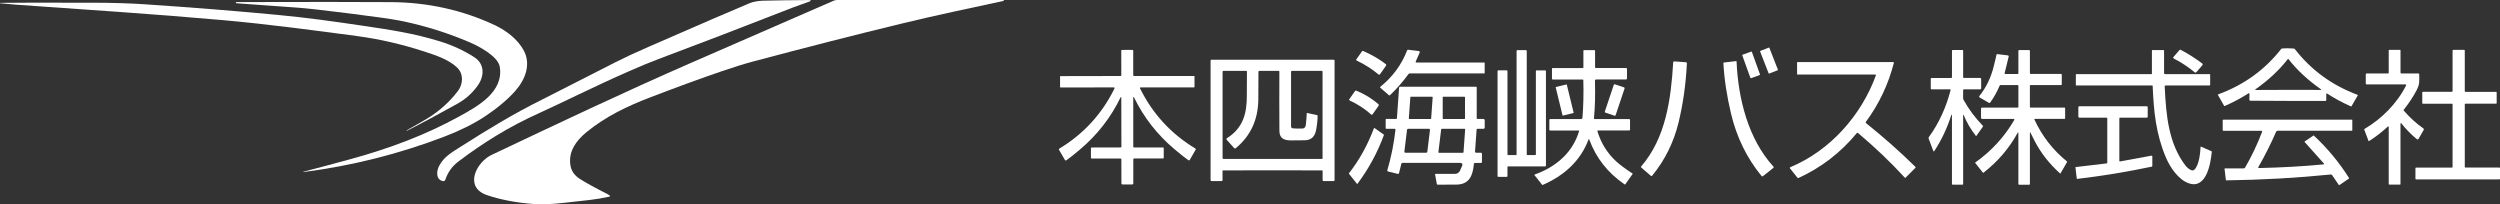
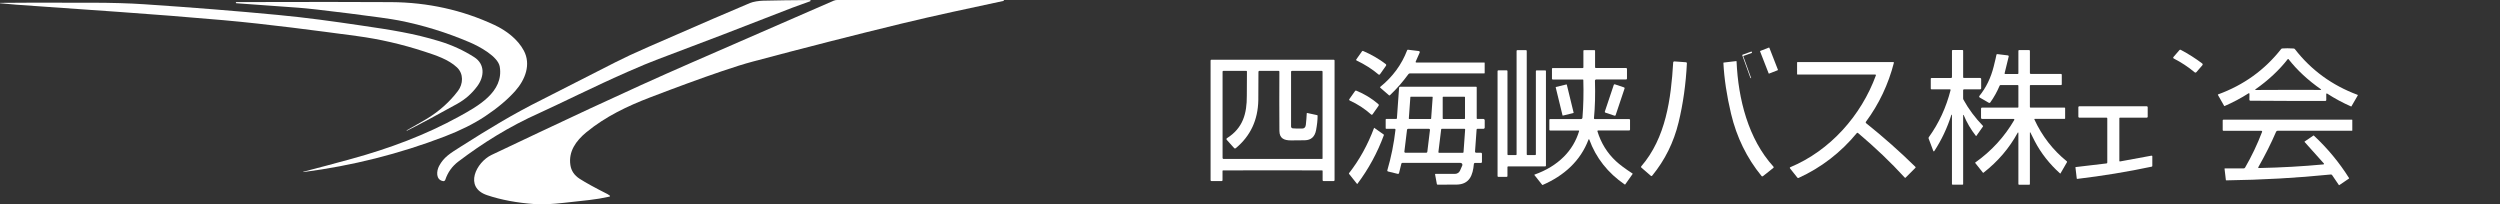
<svg xmlns="http://www.w3.org/2000/svg" id="logo" width="1566" height="128" viewBox="0 0 1566 128">
  <rect x="0" y="0" width="1566" height="128" fill="#333333" stroke="none" />
  <path d="M507.36.04c.43,0,.55.6.14.75-3.51,1.35-7.95,2.79-11.04,3.99-29.94,11.71-58.48,22.65-85.58,32.82-3.74,1.4-9.54,3.81-17.38,7.24-19.86,8.66-44.83,21.12-55.52,25.9-19.21,8.58-35.66,18.94-50.87,30.45-3.89,2.94-6.61,6.74-8.17,11.42-.19.59-.8.95-1.41.84-4.64-.81-4.17-6.33-2.47-9.5,2.94-5.49,6.81-7.82,13.36-11.97,17.75-11.25,32.54-20.34,51.5-29.78,1.57-.78,16.74-8.5,45.53-23.18,5.46-2.79,12.34-5.99,20.63-9.61,32.83-14.34,54.08-23.52,63.74-27.52,2.04-.85,5.52-1.38,8.26-1.45,7.87-.19,17.62-.33,29.28-.41h0Z" style="fill:#fff;" />
  <path d="M628.55,0c.15,0,.27.11.29.26.02.14-.08.28-.23.31-21.45,4.62-42.76,9.09-64.2,14.29-29.24,7.1-60.19,15-92.86,23.71-5.29,1.41-11.91,3.47-19.85,6.19-12.55,4.28-27.38,9.7-44.49,16.26-14.18,5.44-27.84,11.93-39.83,21.75-6.76,5.56-11.33,12.2-10.1,20.59.53,3.6,2.46,6.48,5.83,8.64,3.82,2.45,9.65,5.66,17.5,9.61.29.14.74.45,1.34.9.25.19.16.58-.14.65-9.12,2.03-14.95,2.33-28.4,3.87-7.66.87-13.74,1.15-18.26.83-11.34-.8-21.36-2.68-30.07-5.62-14.66-4.96-6.77-20.65,2.87-25.22,39.33-18.63,82.76-39.28,125.07-57.72,27.38-11.93,57.09-24.87,89.11-38.83.73-.32,1.52-.48,2.31-.48h104.11Z" style="fill:#fff;" />
  <path d="M189.92,107.7h0c0-.06.03-.11.08-.13,9.34-2.41,19.48-5.12,30.39-8.12,23.49-6.45,46.12-14.86,67.27-26.51,11.59-6.39,27.98-15.3,25.39-31.12-1.05-6.43-12.75-12.71-18.63-15.23-14.57-6.23-29.42-10.82-44.55-13.78-4.69-.91-15.15-2.39-31.38-4.43-15.96-2.01-26.46-3.18-31.49-3.54-15.21-1.08-28.19-2.01-38.95-2.81-.19-.02-.33-.17-.33-.36v-.02c0-.19.16-.35.36-.35,44.49-.13,76.8-.11,96.93.03,22.98.16,44.52,4.92,64.61,14.27,7.36,3.42,14.72,8.94,18.54,16.17,4.52,8.56.92,18.09-5.4,25.19-4.84,5.45-11.14,10.73-18.87,15.87-7.04,4.67-15.46,8.88-25.26,12.64-28.45,10.91-57.96,18.34-88.54,22.31-.08,0-.14-.04-.15-.11h0Z" style="fill:#fff;" />
  <path d="M.01,1.97c-.05-.11.03-.17.25-.18,4.51-.11,23.49-.14,56.95-.09,12.64.02,23.69.34,33.17.97,30,2.01,57.87,4.23,83.61,6.68,18.05,1.71,34.15,3.96,51.74,6.55,19.75,2.9,33.36,4.99,49.59,9.94,7.83,2.39,15.07,5.71,21.72,9.96,6.85,4.38,6.37,12.14,2.02,18.08-3.39,4.63-7.58,8.33-12.58,11.12-11.56,6.44-22.09,12.08-31.6,16.9-.07.03-.14,0-.18-.05h0c-.03-.08-.02-.17.05-.2,6.88-3.89,11.2-6.37,12.97-7.46,7.63-4.71,14.02-10.45,19.14-17.23,3.29-4.34,3.66-10.73-.64-14.76-5.32-4.99-13.13-7.53-20.38-9.9-14.03-4.58-28.08-7.82-42.15-9.7-25.19-3.37-55.98-7.49-83.75-9.96C95.6,8.7,53.46,6.03,10.21,2.94c-3.18-.23-6.55-.53-10.09-.89-.05,0-.08-.03-.1-.08H.01Z" style="fill:#fff;" />
  <path d="M1113.69,43.69c.05.12-.01.25-.13.3l-5.38,2.1c-.12.05-.25-.01-.3-.13l-5.36-13.76c-.05-.12.01-.25.13-.3l5.38-2.1c.12-.05.25.01.3.13l5.36,13.76h0Z" style="fill:#fff;" />
  <path d="M1433.21,30.25c1.53,0,2.74.05,3.6.14.29.03.55.17.72.4,10.2,13.14,23.29,22.68,39.25,28.61.14.05.2.22.13.36l-3.96,6.84c-.05.09-.17.13-.26.08-5.26-2.32-10.25-5-14.96-8.06-.25-.16-.57.02-.57.3l.02,3.71c0,.34-.28.61-.62.61-.59.03-8.41.02-23.46-.03-15.05-.05-22.86-.08-23.47-.12-.34,0-.61-.28-.61-.62l.04-3.71c0-.29-.32-.47-.57-.3-4.73,3.02-9.73,5.68-15.01,7.97-.09.04-.21,0-.26-.08l-3.91-6.87c-.08-.14,0-.3.14-.36,15.99-5.83,29.13-15.29,39.42-28.37.18-.23.44-.37.73-.4.86-.08,2.07-.13,3.6-.12M1433.3,56.29c10.75,0,17.55,0,20.42.03.21,0,.3-.27.13-.39-8.18-5.72-14.96-12.02-20.33-18.89-.08-.09-.07-.1-.24-.1s-.15,0-.23.1c-5.36,6.88-12.12,13.2-20.28,18.94-.18.12-.08.4.13.39,2.87-.04,9.67-.07,20.41-.08h0Z" style="fill:#fff;" />
  <path d="M886.77,38.67c-.1.23.07.49.32.49h42.67c.13,0,.24.11.24.24v6.33c0,.14-.12.26-.26.26h-46.61c-.36,0-.69.17-.9.46-3.54,4.84-7.4,9.25-11.59,13.23-.16.15-.41.15-.58,0l-5.46-4.73c-.16-.14-.15-.39,0-.53,7.8-6.32,13.41-13.96,16.84-22.95.08-.22.3-.36.53-.32l6.75.82c.47.06.75.55.56.98l-2.52,5.7h0Z" style="fill:#fff;" />
  <path d="M1361.45,35.7l3.76-4.34c.19-.23.53-.3.8-.15,4.84,2.57,9.32,5.41,13.44,8.54.35.26.41.77.12,1.1l-3.79,4.37c-.26.3-.73.35-1.04.08-4.02-3.36-8.38-6.24-13.1-8.65-.36-.18-.46-.65-.19-.96h0Z" style="fill:#fff;" />
-   <path d="M706.1,31.24c1.32,0,2.44,0,3.35.03.22,0,.4.19.4.41v15.41c0,.28.22.51.5.51h37.6c.16,0,.29.13.29.28v6.55c0,.17-.14.3-.3.3h-33.41c-.33,0-.54.35-.4.64,7.87,15.95,19.42,28.5,34.65,37.66.25.14.33.47.19.71l-3.75,6.49c-.15.26-.49.34-.75.17-1.89-1.3-4.73-3.54-8.52-6.72-10.95-9.17-19.5-20.1-25.65-32.76-.1-.21-.42-.14-.42.09v30.91c0,.25.2.44.45.44h18.22c.23,0,.41.19.41.42v6.09c0,.23-.19.41-.41.41h-18.17c-.26,0-.48.22-.48.48v15.12c0,.36-.3.66-.66.67h-6.12c-.36,0-.66-.3-.66-.66l-.03-15.12c0-.27-.21-.48-.48-.48l-18.17.03c-.23,0-.41-.19-.41-.41v-6.09c0-.24.18-.42.41-.42l18.22-.03c.25,0,.45-.19.45-.44l-.06-30.91c0-.24-.31-.3-.42-.09-6.12,12.68-14.65,23.62-25.59,32.81-3.78,3.18-6.61,5.43-8.5,6.73-.25.17-.6.09-.75-.17l-3.77-6.48c-.14-.25-.06-.57.19-.71,15.22-9.18,26.75-21.75,34.59-37.72.15-.3-.07-.64-.4-.64l-33.41.06c-.17,0-.3-.14-.3-.3v-6.55c0-.15.12-.28.28-.28l37.59-.07c.28,0,.5-.23.5-.51l-.03-15.41c0-.22.18-.41.4-.41.91-.03,2.03-.03,3.36-.03h0Z" style="fill:#fff;" />
-   <path d="M1484.03,88.37c-.15.09-.36.03-.41-.14l-2.68-7.12c-.04-.1,0-.22.09-.27,10.88-6.44,20.46-15.95,26.17-27.39.14-.26-.06-.57-.35-.57h-24.41c-.29,0-.52-.23-.52-.52v-5.83c0-.28.22-.5.5-.5h13.43c.25,0,.45-.2.45-.45v-14.07c0-.16.13-.29.29-.29h6.78c.17,0,.31.14.31.3v13.9c0,.34.27.61.6.61h10.62c.28,0,.5.22.5.49.05,4.79.3,6.23-1.55,9.83-2.12,4.11-4.84,8.25-8.16,12.41-.11.14-.11.35,0,.48,3.75,4.36,7.84,8.09,12.28,11.19.31.22.41.64.22.97l-3.23,5.61c-.21.36-.69.45-1.01.19-3.53-2.86-6.79-6.18-9.79-9.97-.16-.21-.5-.09-.5.17v37.95c0,.17-.14.3-.3.3h-6.75c-.17,0-.31-.14-.31-.31v-35.8c0-.3-.36-.45-.58-.25-3.67,3.41-7.56,6.44-11.7,9.05h0Z" style="fill:#fff;" />
-   <path d="M1563.51,64.94h-19.17c-.22,0-.4.18-.4.4v39.22c0,.22.18.4.4.4h21.26c.22,0,.4.18.4.4v6.6c0,.22-.18.4-.4.4h-52.17c-.22,0-.4-.18-.4-.4v-6.59c0-.22.18-.4.4-.4h22.46c.22,0,.4-.18.4-.4v-39.21c0-.22-.18-.4-.4-.4h-18.19c-.22,0-.4-.18-.4-.4v-6.65c0-.22.18-.4.4-.4h18.19c.22,0,.4-.18.4-.4v-25.48c0-.22.18-.4.4-.4h6.85c.22,0,.4.18.4.4v25.51c0,.22.18.4.4.4h19.18c.22,0,.4.18.4.4v6.61c0,.22-.18.4-.4.4h0Z" style="fill:#fff;" />
  <path d="M968.38,44.52v59.26c0,.25-.19.44-.44.44h-23.23c-.25,0-.44.19-.44.44v5.67c0,.25-.19.44-.44.44h-5.32c-.25,0-.44-.19-.44-.44V44.51c0-.25.19-.44.44-.44h5.33c.25,0,.44.19.44.44v52.2c0,.25.19.44.44.44h4.83c.25,0,.44-.19.44-.44V31.86c0-.25.19-.44.44-.44h5.48c.25,0,.44.19.44.44v64.84c0,.25.19.44.44.44h4.84c.25,0,.44-.19.44-.44v-52.18c0-.25.19-.44.44-.44h5.43c.25,0,.44.19.44.44h0Z" style="fill:#fff;" />
  <path d="M995.53,87.4c-.08-.23-.4-.23-.48,0-5.09,13.54-15.46,22.69-28.75,28.47-.09.04-.19,0-.26-.07l-4.87-6.13c-.08-.11-.04-.27.08-.31,7.38-2.62,13.5-6.36,18.36-11.22,4.47-4.47,7.66-9.81,9.55-16.03.05-.18-.08-.36-.26-.36h-17.94c-.25,0-.45-.2-.45-.45v-6.25c0-.25.2-.45.46-.45h19.32c.5,0,.91-.39.96-.89.6-7.41.78-15.27.54-23.58,0-.19-.15-.33-.34-.33h-18.83c-.25,0-.47-.2-.47-.46v-6.28c0-.25.19-.44.44-.44h18.83c.24,0,.42-.19.42-.41v-10.4c0-.22.18-.4.39-.4h6.56c.2,0,.36.16.36.36v10.37c0,.26.21.47.47.47h18.99c.29,0,.53.24.53.53v6.11c0,.3-.24.53-.53.53h-18.73c-.45,0-.81.37-.8.82.26,8.76.05,16.59-.63,23.47-.03.28.19.52.47.52h21.61c.29,0,.52.23.52.52v6.09c0,.29-.24.53-.52.53h-19.55c-.25,0-.43.25-.36.49,2.26,7.4,6.14,13.66,11.65,18.77,2.35,2.18,5.79,4.74,10.32,7.68.11.07.14.21.06.32l-4.61,6.53c-.07.1-.2.12-.3.05-10.6-7.25-18.01-16.64-22.22-28.18h0Z" style="fill:#fff;" />
  <path d="M1222.7,72.03c0-.09-.07-.17-.16-.19-.09,0-.19.04-.21.14-2.55,8.09-6.11,15.65-10.7,22.67-.15.24-.51.19-.61-.07l-2.93-7.79c-.1-.28-.07-.59.11-.84,6.31-8.75,10.86-18.6,13.65-29.55.06-.21-.11-.42-.33-.42h-11.62c-.25,0-.47-.21-.47-.47v-6.2c0-.25.2-.45.45-.45h12.28c.3,0,.55-.25.55-.55v-16.53c0-.25.2-.46.45-.46h6.11c.25,0,.44.19.44.44v16.63c0,.25.2.45.45.45h10.19c.36,0,.65.3.65.66v5.81c0,.36-.29.66-.65.66h-10.14c-.28,0-.51.22-.51.5v5.29c0,.22.06.43.17.63,3.23,5.89,7.3,11.37,12.24,16.46.1.1.11.26.03.39l-4.19,5.94c-.06.08-.16.08-.22,0-3.2-4.07-5.77-8.44-7.7-13.13-.07-.17-.32-.12-.32.07v43.25c0,.16-.14.29-.3.29h-6.37c-.19,0-.34-.15-.34-.34v-43.31h0Z" style="fill:#fff;" />
  <path d="M1264.3,83.2c0-.21-.29-.29-.39-.1-5.28,9.7-12.43,18.07-21.48,25.11-.1.08-.24.06-.31-.03l-4.85-6.11c-.07-.08-.05-.2.03-.27,10.12-7.17,18.26-16.05,24.43-26.63.18-.3-.04-.69-.4-.69h-19.77c-.36,0-.64-.29-.64-.64v-5.87c0-.3.25-.56.56-.56h22.49c.19,0,.35-.15.35-.34v-13.38c0-.23-.18-.41-.41-.41h-10.72c-.28,0-.52.16-.63.41-1.58,3.74-3.52,7.23-5.83,10.47-.21.3-.63.4-.96.21l-5.67-3.28c-.36-.21-.45-.69-.19-1.02,4.18-5.17,7.15-11.28,8.92-18.32,1.03-4.1,1.61-6.58,1.74-7.44.03-.26.28-.45.55-.42l6.63.81c.36.04.58.39.5.73l-2.57,10.5c-.05.2.11.41.32.41h7.91c.23,0,.41-.19.41-.41v-14.12c0-.24.19-.43.43-.43h6.31c.26,0,.47.21.47.47v13.95c0,.28.23.51.51.51h18.98c.26,0,.48.22.48.48v6.05c0,.25-.19.45-.44.45h-19.16c-.21,0-.38.17-.38.37v13.35c0,.23.19.41.41.41h21.36c.16,0,.3.14.3.3v6.45c0,.16-.14.3-.3.3h-18.74c-.18,0-.3.19-.22.35,4.8,10.41,11.58,19.15,20.32,26.22.17.14.21.37.1.56l-4.05,7.01c-.06.1-.19.12-.28.04-6.61-5.94-11.89-12.64-15.81-20.12-.79-1.51-1.72-3.36-2.8-5.57-.07-.14-.29-.09-.29.07v32.3c0,.21-.18.39-.39.39h-6.39c-.24,0-.43-.19-.43-.42v-32.06h0Z" style="fill:#fff;" />
-   <path d="M1355.57,31.76v14.07c0,.33.26.6.59.6h27.92c.2,0,.37.17.37.37v6.38c0,.19-.15.34-.34.34h-27.6c-.31,0-.56.26-.54.58.86,18.62,2.52,35.71,12.86,49.42.99,1.32,2.16,2.31,3.51,2.98.81.41,1.74.3,2.29-.26,2.88-2.96,3.62-10.14,3.82-14.33,0-.08.09-.14.18-.1l6.67,2.95c.12.05.19.17.17.29-.64,6.88-3.21,23.58-14.35,19.78-6.62-2.25-11.83-10.14-14.38-16.14-6.23-14.71-7.65-28.79-8.3-44.81,0-.19-.17-.36-.36-.36h-47.53c-.13,0-.24-.11-.24-.24v-6.54c0-.17.14-.3.3-.3h47.13c.12,0,.22-.1.22-.22v-14.51c0-.2.16-.36.36-.36h6.86c.23,0,.41.19.41.41h0Z" style="fill:#fff;" />
  <path d="M864.42,46.52c-.22.3-.65.36-.94.12-4.01-3.4-8.59-6.3-13.71-8.72-.26-.13-.36-.46-.19-.7l3.6-5.1c.15-.21.42-.29.66-.19,5.22,2.23,9.94,4.96,14.17,8.19.34.25.41.73.17,1.08l-3.76,5.33h0Z" style="fill:#fff;" />
-   <path d="M1096.94,48.95c-.21.08-.45-.04-.53-.25l-4.98-13.85c-.09-.26-.07-.51.06-.56l5.55-1.99c.13-.05.3.13.4.38l4.99,13.85c.08.21-.03.45-.25.53l-5.23,1.89h0Z" style="fill:#fff;" />
+   <path d="M1096.94,48.95c-.21.08-.45-.04-.53-.25l-4.98-13.85c-.09-.26-.07-.51.06-.56l5.55-1.99c.13-.05.3.13.4.38c.08.21-.03.45-.25.53l-5.23,1.89h0Z" style="fill:#fff;" />
  <path d="M797.14,37.42c5.86,0,18.66,0,38.37,0,.25,0,.46.21.46.47v74.99c0,.3-.25.55-.54.55h-6.41c-.29,0-.53-.24-.53-.53v-5.82c0-.18-.14-.33-.33-.34-.73-.03-11.07-.06-31.02-.05-19.95,0-30.29.02-31.02.05-.19,0-.33.16-.33.34v5.82c0,.3-.23.53-.53.53h-6.41c-.3,0-.54-.25-.54-.55V37.88c0-.25.2-.47.46-.46h38.37M788.29,44.98c0,8.5-.03,14.39-.08,17.66-.21,12.52-4.93,22.58-14.13,30.19-.3.25-.76.22-1.02-.08l-4.64-5.17c-.28-.31-.2-.8.14-1.02,10.04-6.31,12.51-15.42,12.45-26.63-.02-3.73,0-8.76.08-15.12,0-.23-.19-.42-.42-.42h-14.37c-.26,0-.48.22-.48.48v54.09c0,.33.27.6.6.6h61.71c.18,0,.32-.14.32-.32v-54.37c0-.26-.22-.48-.49-.48h-18.7c-.3,0-.54.25-.54.54v34.3c0,.59.45,1.1,1.04,1.16,1.34.13,3.31.18,5.91.14,1.37-.02,2.14-.8,2.31-2.36.28-2.52.47-4.92.57-7.19,0-.14.14-.24.27-.21l6.23,1.35c.18.03.3.19.3.37,0,2.75-.34,5.78-.97,9.09-.8,4.11-3.14,6.21-7.04,6.28-1.7.03-4.55.06-8.55.08-4.4.02-7.33-1.18-7.37-5.98-.08-12.3-.09-24.68-.02-37.1,0-.25-.2-.47-.46-.47h-12.03c-.34,0-.61.27-.61.61h0Z" style="fill:#fff;" />
  <path d="M1048.71,38.46l7.4.53c.32.03.58.3.56.64-.64,13.01-2.37,25.35-5.2,37.01-3.04,12.53-8.57,23.68-16.57,33.43-.2.25-.57.28-.8.07l-5.99-5.18c-.22-.19-.25-.53-.05-.75,15.45-17.86,18.66-42.27,20.03-65.17.02-.33.3-.58.63-.56h0Z" style="fill:#fff;" />
  <path d="M1087.55,38.27c.12-.02.22.08.23.2,1.02,23.49,7.28,48.55,23.14,65.95.19.22.17.55-.06.73l-6.55,5.2c-.27.21-.67.17-.89-.1-9.21-11.26-15.57-24.25-19.08-38.97-2.7-11.35-4.3-21.97-4.8-31.86,0-.12.08-.21.19-.23l7.82-.92h0Z" style="fill:#fff;" />
  <path d="M1175.06,47.19c.08-.24-.08-.49-.34-.49h-48.74c-.16,0-.29-.13-.29-.28v-7.25c0-.16.13-.29.29-.29h60.02c.23,0,.39.21.34.42-3.46,13.53-9.32,25.88-17.56,37.03-.19.25-.14.59.1.79,10.86,8.68,21.17,17.81,30.94,27.4.17.16.17.43,0,.6l-6.17,6.18c-.13.13-.34.13-.46,0-8.73-9.55-18.52-18.89-29.37-28.03-.2-.17-.52-.14-.69.07-10.1,12.24-22.27,21.61-36.51,28.12-.25.12-.57.04-.74-.18l-4.63-5.83c-.19-.25-.1-.6.19-.72,24.92-10.39,44.43-32.34,53.63-57.55h0Z" style="fill:#fff;" />
  <path d="M1012.03,72.15c-.1.27-.39.43-.66.33l-5.77-1.93c-.28-.09-.42-.39-.33-.66l5.61-16.75c.1-.27.39-.43.66-.33l5.77,1.93c.28.09.42.39.33.66l-5.61,16.75h0Z" style="fill:#fff;" />
  <path d="M985.71,70.54c.03.12-.04.24-.16.27l-6.52,1.59c-.12.03-.24-.04-.27-.16l-4.26-17.49c-.03-.12.04-.24.16-.27l6.52-1.59c.12-.03.24.04.27.16l4.26,17.49h0Z" style="fill:#fff;" />
  <path d="M915.96,103.72c.35-.8-.24-1.69-1.11-1.69h-36.41c-.3,0-.56.2-.63.49l-1.45,5.89c-.08.36-.46.58-.82.5l-6.06-1.49c-.35-.08-.55-.44-.45-.79,2.41-8.21,4.11-16.65,5.1-25.33.04-.33-.22-.63-.55-.63h-5.28c-.17,0-.31-.14-.31-.3v-5.49c0-.2.17-.37.37-.37h6.23c.23,0,.42-.18.44-.41l1.35-19.06c.03-.4.37-.71.77-.71h47.47c.22,0,.4.18.4.4v19.42c0,.19.15.35.35.35h3.77c.49,0,.89.4.89.88v4.49c0,.46-.37.83-.83.83h-3.81c-.24,0-.42.18-.44.41l-.99,13.83c-.03.39.29.73.68.73h2.98c.37,0,.68.3.68.67v5.11c0,.33-.27.6-.6.6h-3.69c-.41,0-.75.31-.78.71-.61,6.91-2.68,12.76-10.85,12.88-3.67.05-7.63.07-11.87.04-.23,0-.41-.16-.46-.39l-1.12-6.05c-.03-.16.09-.31.26-.31h12.2c1.38,0,2.63-.81,3.18-2.07l1.38-3.13M883.75,60.58c-.16,0-.3.13-.3.28l-.96,13.35c-.02.18.13.33.3.33h13.38c.16,0,.3-.13.3-.28l.96-13.35c.02-.18-.13-.33-.3-.33h-13.38M917.31,74.54c.2,0,.37-.17.37-.37v-13.22c0-.2-.17-.37-.37-.37h-13.23c-.2,0-.37.17-.37.37v13.22c0,.2.17.37.37.37h13.23M893.39,95.69c.35,0,.64-.25.68-.59l1.66-13.65c.05-.41-.26-.76-.67-.76h-13.02c-.35,0-.64.25-.68.59l-1.66,13.65c-.05.41.26.76.67.76h13.02M903.14,80.68c-.2,0-.36.14-.39.34l-1.74,14.24c-.03.24.15.44.39.44h14.96c.2,0,.37-.16.39-.36l1.02-14.24c.02-.22-.16-.41-.38-.41h-14.25Z" style="fill:#fff;" />
  <path d="M845.46,62.94c-.33-.15-.44-.57-.23-.86l3.61-5.11c.16-.22.45-.3.7-.2,5.14,2.1,9.75,4.9,13.84,8.42.32.28.38.76.14,1.11l-3.77,5.34c-.19.28-.59.32-.85.09-4.01-3.6-8.49-6.52-13.44-8.77h0Z" style="fill:#fff;" />
  <path d="M1347.66,97.5c.29-.05.55.16.55.45v6c0,.21-.15.4-.36.44-15.23,3.23-30.8,5.78-46.68,7.67-.14.02-.27-.08-.29-.23l-.82-6.99c-.02-.09.05-.18.14-.19l19.33-2.28c.26-.03.47-.25.47-.53v-27.69c0-.25-.21-.46-.47-.46h-17.06c-.33,0-.59-.26-.59-.59v-5.9c0-.36.29-.64.64-.64h42.17c.35,0,.63.29.63.64v5.95c0,.31-.25.57-.57.57h-16.85c-.19,0-.34.15-.34.34v26.74c0,.21.19.37.4.33l19.68-3.62h0Z" style="fill:#fff;" />
  <path d="M1455.44,102.98c.29-.03.42-.37.23-.58l-12.05-13.45c-.09-.1-.07-.25.04-.33l5.45-3.71c.09-.07.22-.05.3.03,8.58,8,15.93,16.87,22.04,26.6.07.1.04.25-.07.32l-6.07,4.12c-.07.05-.16.03-.21-.03l-4.27-6.28c-.17-.26-.47-.41-.79-.37-21.37,2.16-43.22,3.38-65.55,3.68-.1,0-.19-.08-.2-.18l-.83-7.07c-.02-.14.09-.26.24-.26h11.81c.32,0,.63-.17.79-.45,4.12-7.1,7.68-14.57,10.67-22.41.12-.32-.12-.66-.46-.66h-23.74c-.25,0-.47-.21-.47-.47v-6.08c0-.24.19-.43.43-.43h80.56c.11,0,.19.08.19.19v6.55c0,.1-.08.18-.18.18h-46.58c-.42,0-.8.25-.97.64-3.14,7.27-6.86,14.67-11.15,22.2-.14.24.04.53.31.53,14.15-.3,27.66-1.06,40.51-2.27h0Z" style="fill:#fff;" />
  <path d="M850.24,115.19c-.05.07-.15.07-.2,0l-5-6.28c-.1-.13-.11-.31,0-.45,6.46-8.23,11.69-17.68,15.68-28.34.02-.04.08-.06.11-.03l5.94,4.19c.1.08.14.21.1.34-4.07,11.05-9.61,21.24-16.62,30.58h0Z" style="fill:#fff;" />
</svg>